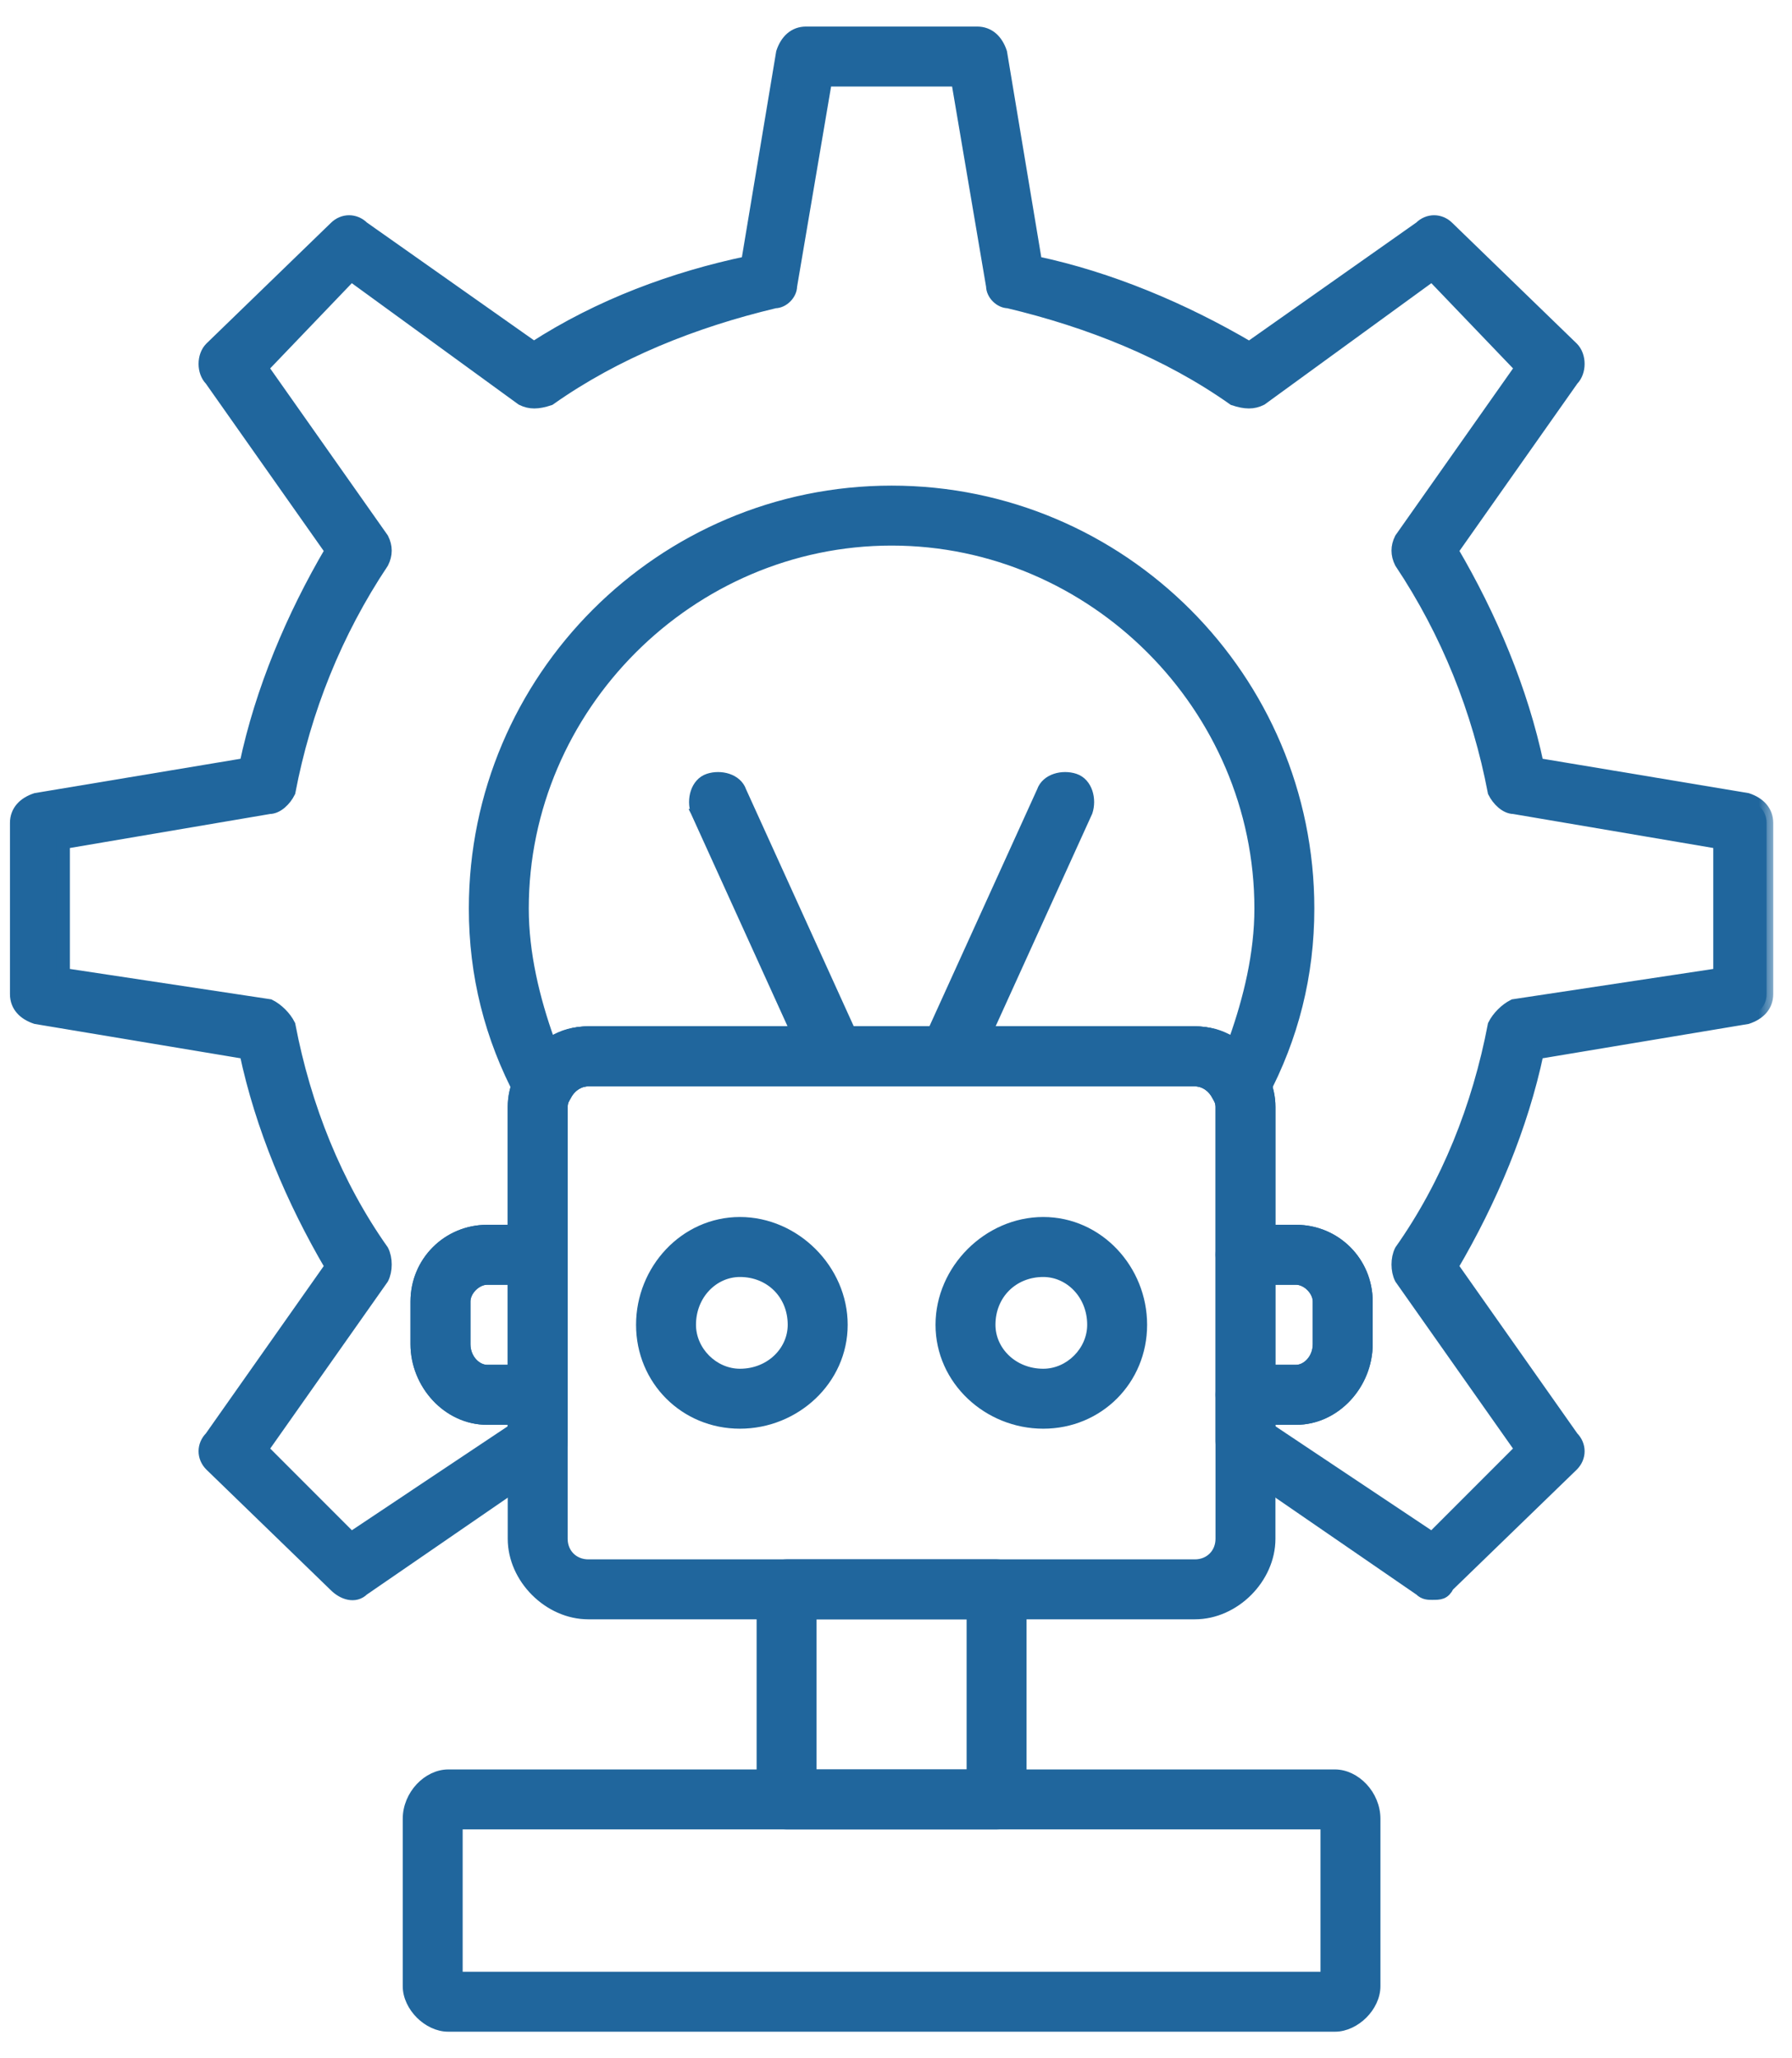
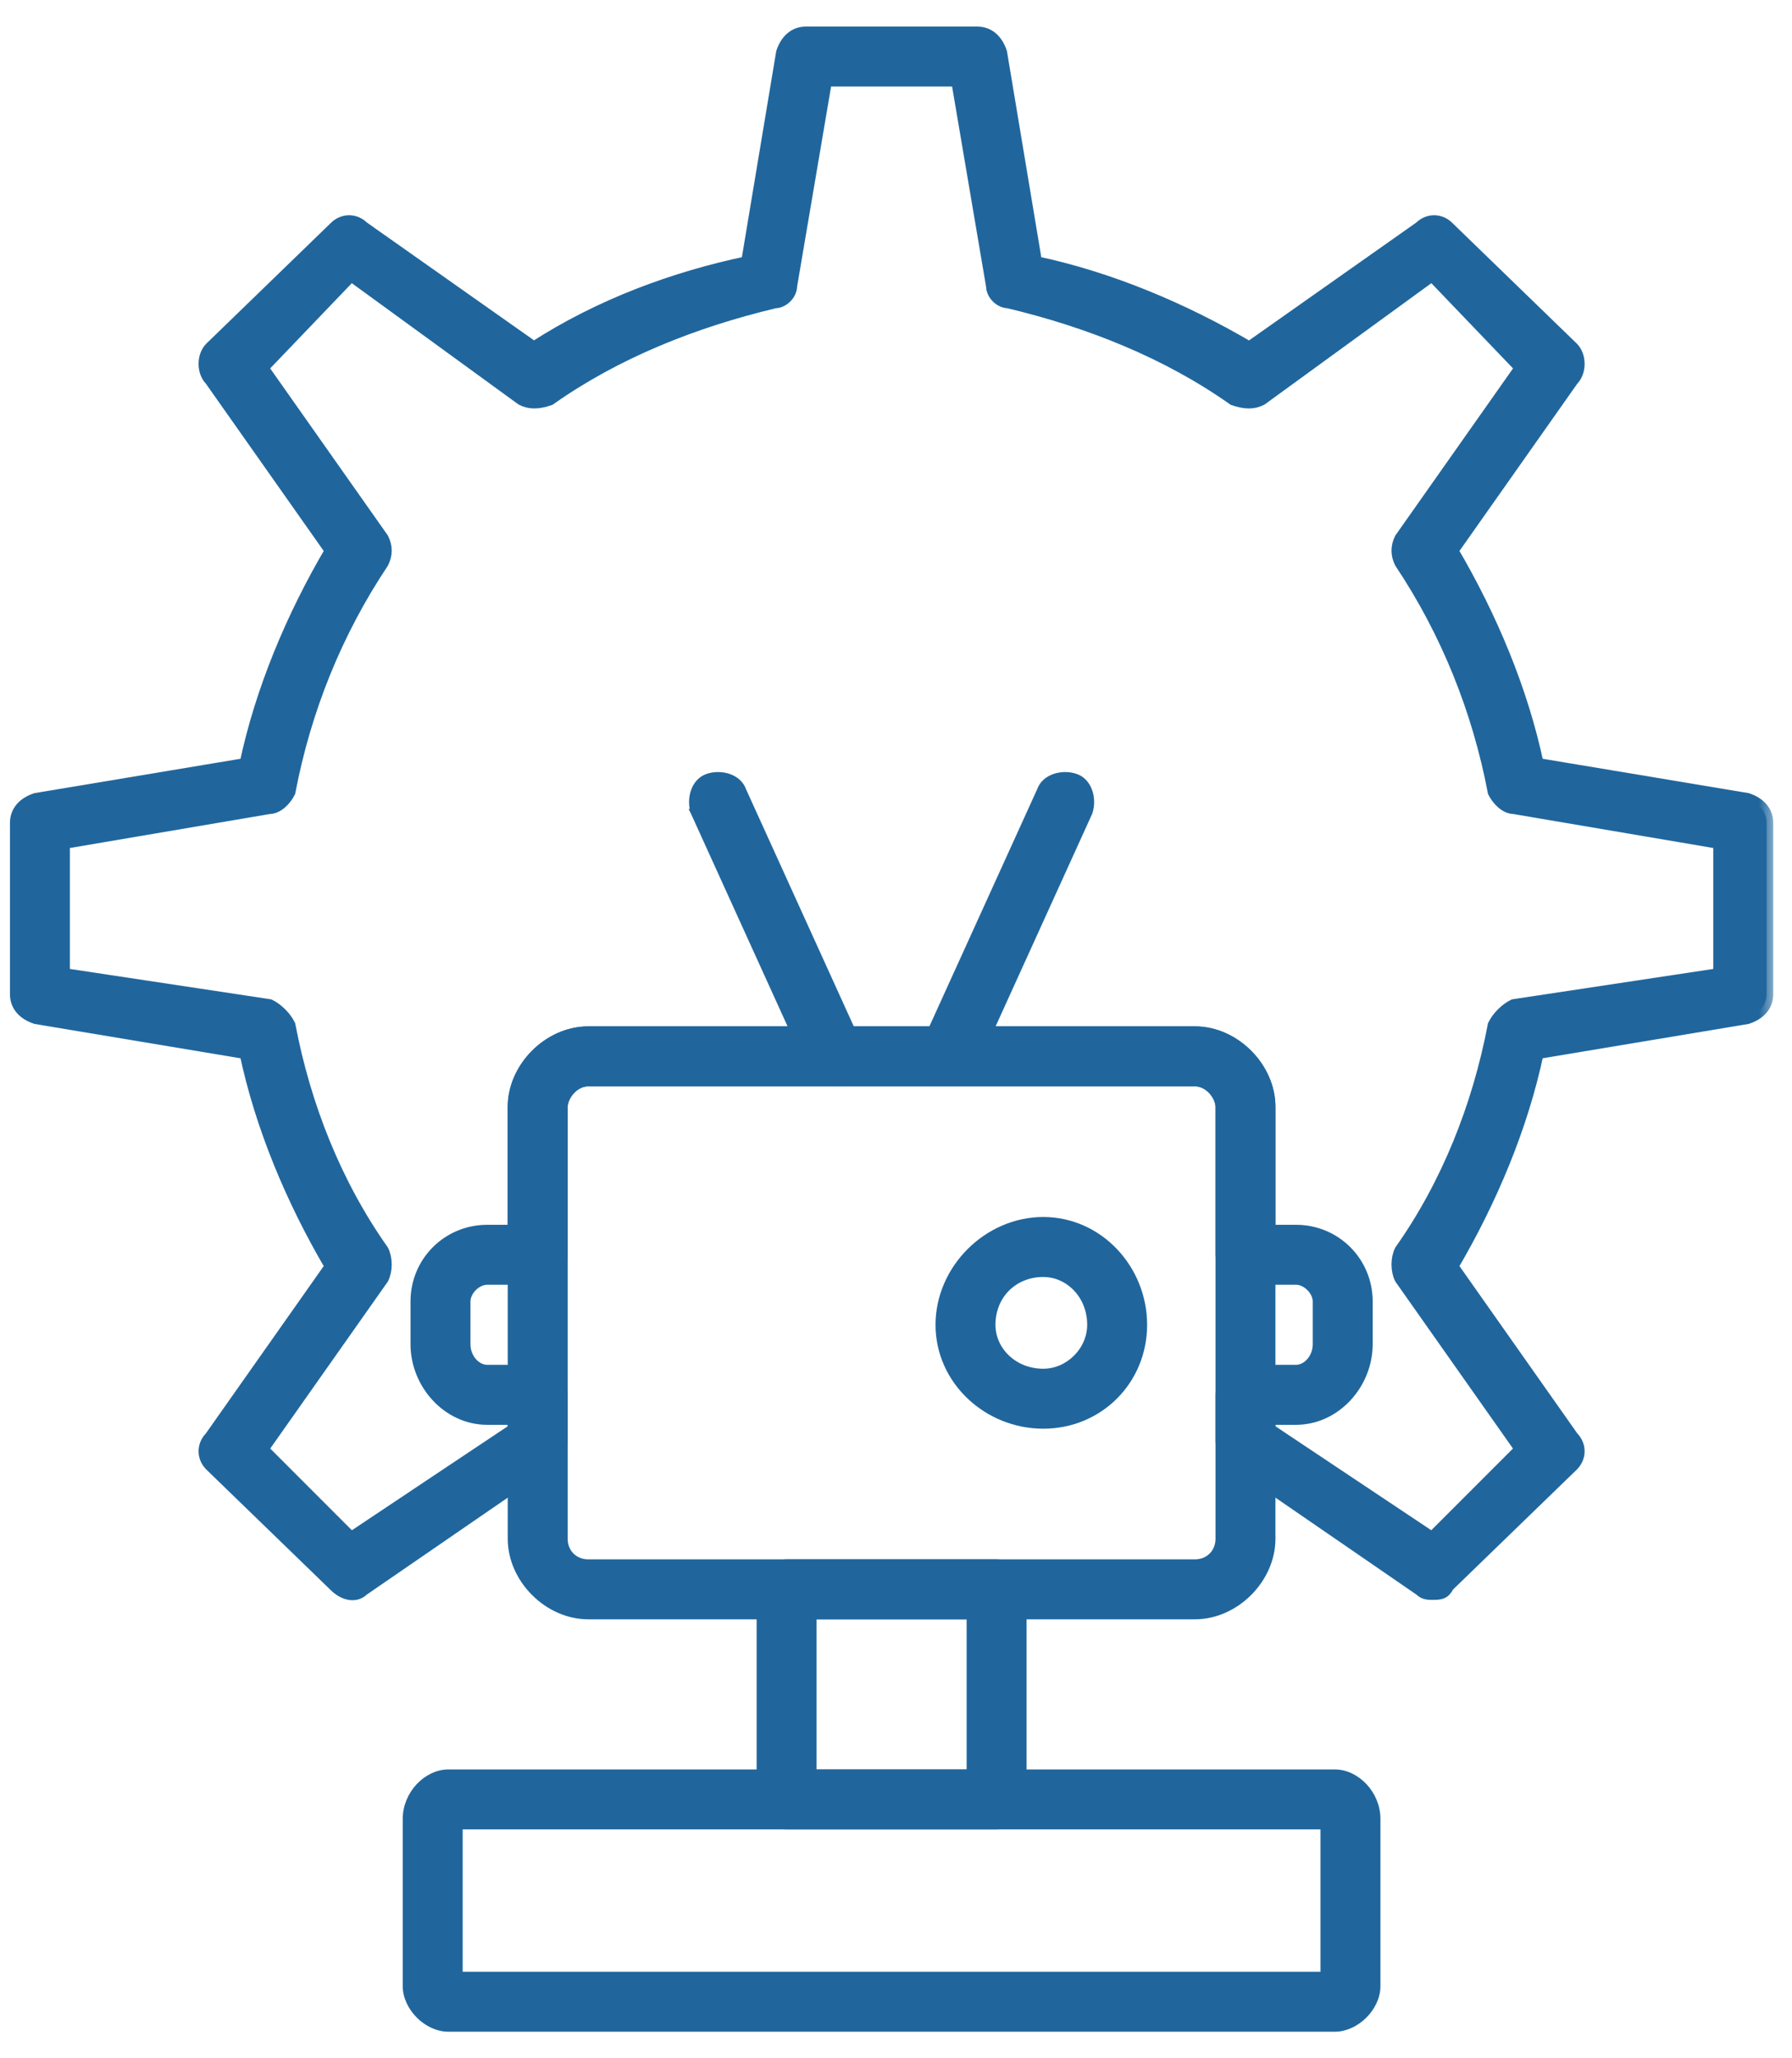
<svg xmlns="http://www.w3.org/2000/svg" width="54" height="62" viewBox="0 0 54 62" fill="none">
  <mask id="path-1-outside-1_108_19245" maskUnits="userSpaceOnUse" x="-0.5" y="0" width="54" height="49" fill="black">
    <rect fill="white" x="-0.5" width="54" height="49" />
-     <path fill-rule="evenodd" clip-rule="evenodd" d="M43.156 47.992C43.039 47.992 42.922 47.992 42.805 47.875L37.18 44.008C36.945 43.891 36.828 43.656 36.828 43.422V42.016C36.828 41.547 37.18 41.312 37.531 41.312H39.055C39.406 41.312 39.758 40.961 39.758 40.492V39.203C39.758 38.852 39.406 38.5 39.055 38.5H37.531C37.18 38.5 36.828 38.148 36.828 37.797V33.344C36.828 32.992 36.477 32.523 36.008 32.523H17.727C17.258 32.523 16.906 32.992 16.906 33.344V37.797C16.906 38.148 16.555 38.5 16.203 38.5H14.68C14.328 38.5 13.977 38.852 13.977 39.203V40.492C13.977 40.961 14.328 41.312 14.68 41.312H16.203C16.555 41.312 16.906 41.547 16.906 42.016V43.422C16.906 43.656 16.789 43.891 16.555 44.008L10.93 47.875C10.695 48.109 10.344 47.992 10.109 47.758L6.359 44.125C6.125 43.891 6.125 43.539 6.359 43.305L9.992 38.148C8.82 36.156 7.883 33.93 7.414 31.703L1.086 30.648C0.734 30.531 0.5 30.297 0.5 29.945V24.789C0.5 24.438 0.734 24.203 1.086 24.086L7.414 23.031C7.883 20.805 8.82 18.578 9.992 16.586L6.359 11.43C6.125 11.195 6.125 10.727 6.359 10.492L10.109 6.859C10.344 6.625 10.695 6.625 10.93 6.859L16.086 10.492C18.078 9.203 20.305 8.383 22.531 7.914L23.586 1.586C23.703 1.234 23.938 1 24.289 1H29.445C29.797 1 30.031 1.234 30.148 1.586L31.203 7.914C33.43 8.383 35.656 9.32 37.648 10.492L42.805 6.859C43.039 6.625 43.391 6.625 43.625 6.859L47.375 10.492C47.609 10.727 47.609 11.195 47.375 11.43L43.742 16.586C44.914 18.578 45.852 20.805 46.32 23.031L52.648 24.086C53 24.203 53.234 24.438 53.234 24.789V29.945C53.234 30.297 53 30.531 52.648 30.648L46.32 31.703C45.852 33.93 44.914 36.156 43.742 38.148L47.375 43.305C47.609 43.539 47.609 43.891 47.375 44.125L43.625 47.758C43.508 47.992 43.391 47.992 43.156 47.992ZM38.234 43.07L43.156 46.352L45.852 43.656L42.219 38.5C42.102 38.266 42.102 37.914 42.219 37.68C43.625 35.688 44.562 33.344 45.031 30.883C45.148 30.648 45.383 30.414 45.617 30.297L51.828 29.359V25.375L45.617 24.32C45.383 24.32 45.148 24.086 45.031 23.852C44.562 21.391 43.625 19.047 42.219 16.938C42.102 16.703 42.102 16.469 42.219 16.234L45.852 11.078L43.156 8.266L38 12.016C37.766 12.133 37.531 12.133 37.18 12.016C35.188 10.609 32.844 9.672 30.383 9.086C30.148 9.086 29.914 8.852 29.914 8.617L28.859 2.406H24.875L23.82 8.617C23.82 8.852 23.586 9.086 23.352 9.086C20.891 9.672 18.547 10.609 16.555 12.016C16.203 12.133 15.969 12.133 15.734 12.016L10.578 8.266L7.883 11.078L11.516 16.234C11.633 16.469 11.633 16.703 11.516 16.938C10.109 19.047 9.172 21.391 8.703 23.852C8.586 24.086 8.352 24.32 8.117 24.32L1.906 25.375V29.359L8.117 30.297C8.352 30.414 8.586 30.648 8.703 30.883C9.172 33.344 10.109 35.688 11.516 37.68C11.633 37.914 11.633 38.266 11.516 38.5L7.883 43.656L10.578 46.352L15.5 43.07V42.719H14.68C13.508 42.719 12.57 41.664 12.57 40.492V39.203C12.57 38.031 13.508 37.094 14.68 37.094H15.5V33.344C15.5 32.172 16.555 31.117 17.727 31.117H36.008C37.18 31.117 38.234 32.172 38.234 33.344V37.094H39.055C40.227 37.094 41.164 38.031 41.164 39.203V40.492C41.164 41.664 40.227 42.719 39.055 42.719H38.234V43.07Z" />
  </mask>
  <path fill-rule="evenodd" clip-rule="evenodd" d="M43.156 47.992C43.039 47.992 42.922 47.992 42.805 47.875L37.18 44.008C36.945 43.891 36.828 43.656 36.828 43.422V42.016C36.828 41.547 37.18 41.312 37.531 41.312H39.055C39.406 41.312 39.758 40.961 39.758 40.492V39.203C39.758 38.852 39.406 38.5 39.055 38.5H37.531C37.18 38.5 36.828 38.148 36.828 37.797V33.344C36.828 32.992 36.477 32.523 36.008 32.523H17.727C17.258 32.523 16.906 32.992 16.906 33.344V37.797C16.906 38.148 16.555 38.5 16.203 38.5H14.68C14.328 38.5 13.977 38.852 13.977 39.203V40.492C13.977 40.961 14.328 41.312 14.68 41.312H16.203C16.555 41.312 16.906 41.547 16.906 42.016V43.422C16.906 43.656 16.789 43.891 16.555 44.008L10.93 47.875C10.695 48.109 10.344 47.992 10.109 47.758L6.359 44.125C6.125 43.891 6.125 43.539 6.359 43.305L9.992 38.148C8.82 36.156 7.883 33.93 7.414 31.703L1.086 30.648C0.734 30.531 0.5 30.297 0.5 29.945V24.789C0.5 24.438 0.734 24.203 1.086 24.086L7.414 23.031C7.883 20.805 8.82 18.578 9.992 16.586L6.359 11.43C6.125 11.195 6.125 10.727 6.359 10.492L10.109 6.859C10.344 6.625 10.695 6.625 10.93 6.859L16.086 10.492C18.078 9.203 20.305 8.383 22.531 7.914L23.586 1.586C23.703 1.234 23.938 1 24.289 1H29.445C29.797 1 30.031 1.234 30.148 1.586L31.203 7.914C33.43 8.383 35.656 9.32 37.648 10.492L42.805 6.859C43.039 6.625 43.391 6.625 43.625 6.859L47.375 10.492C47.609 10.727 47.609 11.195 47.375 11.43L43.742 16.586C44.914 18.578 45.852 20.805 46.32 23.031L52.648 24.086C53 24.203 53.234 24.438 53.234 24.789V29.945C53.234 30.297 53 30.531 52.648 30.648L46.32 31.703C45.852 33.93 44.914 36.156 43.742 38.148L47.375 43.305C47.609 43.539 47.609 43.891 47.375 44.125L43.625 47.758C43.508 47.992 43.391 47.992 43.156 47.992ZM38.234 43.07L43.156 46.352L45.852 43.656L42.219 38.5C42.102 38.266 42.102 37.914 42.219 37.68C43.625 35.688 44.562 33.344 45.031 30.883C45.148 30.648 45.383 30.414 45.617 30.297L51.828 29.359V25.375L45.617 24.32C45.383 24.32 45.148 24.086 45.031 23.852C44.562 21.391 43.625 19.047 42.219 16.938C42.102 16.703 42.102 16.469 42.219 16.234L45.852 11.078L43.156 8.266L38 12.016C37.766 12.133 37.531 12.133 37.18 12.016C35.188 10.609 32.844 9.672 30.383 9.086C30.148 9.086 29.914 8.852 29.914 8.617L28.859 2.406H24.875L23.82 8.617C23.82 8.852 23.586 9.086 23.352 9.086C20.891 9.672 18.547 10.609 16.555 12.016C16.203 12.133 15.969 12.133 15.734 12.016L10.578 8.266L7.883 11.078L11.516 16.234C11.633 16.469 11.633 16.703 11.516 16.938C10.109 19.047 9.172 21.391 8.703 23.852C8.586 24.086 8.352 24.32 8.117 24.32L1.906 25.375V29.359L8.117 30.297C8.352 30.414 8.586 30.648 8.703 30.883C9.172 33.344 10.109 35.688 11.516 37.68C11.633 37.914 11.633 38.266 11.516 38.5L7.883 43.656L10.578 46.352L15.5 43.07V42.719H14.68C13.508 42.719 12.57 41.664 12.57 40.492V39.203C12.57 38.031 13.508 37.094 14.68 37.094H15.5V33.344C15.5 32.172 16.555 31.117 17.727 31.117H36.008C37.18 31.117 38.234 32.172 38.234 33.344V37.094H39.055C40.227 37.094 41.164 38.031 41.164 39.203V40.492C41.164 41.664 40.227 42.719 39.055 42.719H38.234V43.07Z" fill="#20669D" />
  <path fill-rule="evenodd" clip-rule="evenodd" d="M43.156 47.992C43.039 47.992 42.922 47.992 42.805 47.875L37.18 44.008C36.945 43.891 36.828 43.656 36.828 43.422V42.016C36.828 41.547 37.18 41.312 37.531 41.312H39.055C39.406 41.312 39.758 40.961 39.758 40.492V39.203C39.758 38.852 39.406 38.5 39.055 38.5H37.531C37.18 38.5 36.828 38.148 36.828 37.797V33.344C36.828 32.992 36.477 32.523 36.008 32.523H17.727C17.258 32.523 16.906 32.992 16.906 33.344V37.797C16.906 38.148 16.555 38.5 16.203 38.5H14.68C14.328 38.5 13.977 38.852 13.977 39.203V40.492C13.977 40.961 14.328 41.312 14.68 41.312H16.203C16.555 41.312 16.906 41.547 16.906 42.016V43.422C16.906 43.656 16.789 43.891 16.555 44.008L10.93 47.875C10.695 48.109 10.344 47.992 10.109 47.758L6.359 44.125C6.125 43.891 6.125 43.539 6.359 43.305L9.992 38.148C8.82 36.156 7.883 33.93 7.414 31.703L1.086 30.648C0.734 30.531 0.5 30.297 0.5 29.945V24.789C0.5 24.438 0.734 24.203 1.086 24.086L7.414 23.031C7.883 20.805 8.82 18.578 9.992 16.586L6.359 11.43C6.125 11.195 6.125 10.727 6.359 10.492L10.109 6.859C10.344 6.625 10.695 6.625 10.93 6.859L16.086 10.492C18.078 9.203 20.305 8.383 22.531 7.914L23.586 1.586C23.703 1.234 23.938 1 24.289 1H29.445C29.797 1 30.031 1.234 30.148 1.586L31.203 7.914C33.43 8.383 35.656 9.32 37.648 10.492L42.805 6.859C43.039 6.625 43.391 6.625 43.625 6.859L47.375 10.492C47.609 10.727 47.609 11.195 47.375 11.43L43.742 16.586C44.914 18.578 45.852 20.805 46.32 23.031L52.648 24.086C53 24.203 53.234 24.438 53.234 24.789V29.945C53.234 30.297 53 30.531 52.648 30.648L46.32 31.703C45.852 33.93 44.914 36.156 43.742 38.148L47.375 43.305C47.609 43.539 47.609 43.891 47.375 44.125L43.625 47.758C43.508 47.992 43.391 47.992 43.156 47.992ZM38.234 43.07L43.156 46.352L45.852 43.656L42.219 38.5C42.102 38.266 42.102 37.914 42.219 37.68C43.625 35.688 44.562 33.344 45.031 30.883C45.148 30.648 45.383 30.414 45.617 30.297L51.828 29.359V25.375L45.617 24.32C45.383 24.32 45.148 24.086 45.031 23.852C44.562 21.391 43.625 19.047 42.219 16.938C42.102 16.703 42.102 16.469 42.219 16.234L45.852 11.078L43.156 8.266L38 12.016C37.766 12.133 37.531 12.133 37.18 12.016C35.188 10.609 32.844 9.672 30.383 9.086C30.148 9.086 29.914 8.852 29.914 8.617L28.859 2.406H24.875L23.82 8.617C23.82 8.852 23.586 9.086 23.352 9.086C20.891 9.672 18.547 10.609 16.555 12.016C16.203 12.133 15.969 12.133 15.734 12.016L10.578 8.266L7.883 11.078L11.516 16.234C11.633 16.469 11.633 16.703 11.516 16.938C10.109 19.047 9.172 21.391 8.703 23.852C8.586 24.086 8.352 24.32 8.117 24.32L1.906 25.375V29.359L8.117 30.297C8.352 30.414 8.586 30.648 8.703 30.883C9.172 33.344 10.109 35.688 11.516 37.68C11.633 37.914 11.633 38.266 11.516 38.5L7.883 43.656L10.578 46.352L15.5 43.07V42.719H14.68C13.508 42.719 12.57 41.664 12.57 40.492V39.203C12.57 38.031 13.508 37.094 14.68 37.094H15.5V33.344C15.5 32.172 16.555 31.117 17.727 31.117H36.008C37.18 31.117 38.234 32.172 38.234 33.344V37.094H39.055C40.227 37.094 41.164 38.031 41.164 39.203V40.492C41.164 41.664 40.227 42.719 39.055 42.719H38.234V43.07Z" stroke="#20669D" stroke-width="0.4" mask="url(#path-1-outside-1_108_19245)" />
-   <path d="M36.621 33.037C36.749 33.292 37.012 33.561 37.414 33.561C37.564 33.561 37.704 33.487 37.816 33.39C37.929 33.293 38.025 33.166 38.089 33.038C39.034 31.266 39.506 29.375 39.506 27.367C39.506 20.398 33.837 14.728 26.867 14.728C19.898 14.728 14.228 20.398 14.228 27.367C14.228 29.375 14.701 31.266 15.646 33.038C15.71 33.166 15.805 33.293 15.918 33.39C16.031 33.487 16.17 33.561 16.32 33.561C16.723 33.561 16.985 33.292 17.113 33.037C17.22 32.823 17.426 32.623 17.727 32.623H36.008C36.308 32.623 36.514 32.823 36.621 33.037ZM36.008 31.017H17.727C17.285 31.017 16.94 31.118 16.607 31.318C16.161 30.067 15.834 28.715 15.834 27.367C15.834 21.329 20.829 16.334 26.867 16.334C32.906 16.334 37.9 21.329 37.9 27.367C37.9 28.715 37.573 30.067 37.128 31.318C36.794 31.118 36.449 31.017 36.008 31.017Z" fill="#20669D" stroke="#20669D" stroke-width="0.2" />
  <path d="M17.727 48.678H36.008C37.235 48.678 38.334 47.579 38.334 46.352V33.344C38.334 32.117 37.235 31.017 36.008 31.017H17.727C16.5 31.017 15.4 32.117 15.4 33.344V46.352C15.4 47.579 16.5 48.678 17.727 48.678ZM17.006 33.344C17.006 33.198 17.081 33.016 17.215 32.869C17.347 32.723 17.527 32.623 17.727 32.623H36.008C36.208 32.623 36.387 32.723 36.52 32.869C36.653 33.016 36.728 33.198 36.728 33.344V46.352C36.728 46.765 36.421 47.072 36.008 47.072H17.727C17.313 47.072 17.006 46.765 17.006 46.352V33.344Z" fill="#20669D" stroke="#20669D" stroke-width="0.2" />
-   <path d="M14.68 42.819H16.203C16.411 42.819 16.611 42.716 16.757 42.57C16.903 42.424 17.006 42.224 17.006 42.016V37.797C17.006 37.535 16.907 37.332 16.753 37.195C16.601 37.059 16.4 36.994 16.203 36.994H14.68C13.453 36.994 12.47 37.976 12.47 39.203V40.492C12.47 41.712 13.446 42.819 14.68 42.819ZM14.077 39.203C14.077 39.06 14.149 38.908 14.267 38.79C14.385 38.673 14.536 38.6 14.68 38.6H15.4V41.212H14.68C14.393 41.212 14.077 40.916 14.077 40.492V39.203Z" fill="#20669D" stroke="#20669D" stroke-width="0.2" />
-   <path d="M37.531 42.819H39.055C40.289 42.819 41.264 41.712 41.264 40.492V39.203C41.264 37.976 40.282 36.994 39.055 36.994H37.531C37.334 36.994 37.134 37.059 36.981 37.195C36.827 37.332 36.728 37.535 36.728 37.797V42.016C36.728 42.224 36.831 42.424 36.977 42.57C37.123 42.716 37.323 42.819 37.531 42.819ZM39.055 41.212H38.334V38.6H39.055C39.198 38.6 39.35 38.673 39.467 38.79C39.585 38.908 39.658 39.06 39.658 39.203V40.492C39.658 40.916 39.341 41.212 39.055 41.212Z" fill="#20669D" stroke="#20669D" stroke-width="0.2" />
  <path d="M23.703 55.006H30.031C30.228 55.006 30.429 54.941 30.581 54.805C30.735 54.668 30.834 54.465 30.834 54.203V47.875C30.834 47.667 30.731 47.467 30.585 47.321C30.439 47.175 30.24 47.072 30.031 47.072H23.703C23.495 47.072 23.295 47.175 23.149 47.321C23.003 47.467 22.9 47.667 22.9 47.875V54.203C22.9 54.465 22.999 54.668 23.153 54.805C23.306 54.941 23.506 55.006 23.703 55.006ZM29.228 48.678V53.4H24.506V48.678H29.228Z" fill="#20669D" stroke="#20669D" stroke-width="0.2" />
  <path d="M13.508 61.1H40.227C40.552 61.1 40.869 60.938 41.103 60.705C41.337 60.471 41.498 60.154 41.498 59.828V54.789C41.498 54.037 40.874 53.4 40.227 53.4H13.508C12.861 53.4 12.236 54.037 12.236 54.789V59.828C12.236 60.154 12.398 60.471 12.631 60.705C12.865 60.938 13.182 61.1 13.508 61.1ZM39.892 55.006V59.494H13.842V55.006H39.892Z" fill="#20669D" stroke="#20669D" stroke-width="0.2" />
-   <path d="M19.267 39.906C19.267 41.602 20.601 42.936 22.297 42.936C23.988 42.936 25.444 41.607 25.444 39.906C25.444 38.21 23.993 36.759 22.297 36.759C20.596 36.759 19.267 38.216 19.267 39.906ZM20.873 39.906C20.873 39.019 21.537 38.366 22.297 38.366C23.179 38.366 23.837 39.024 23.837 39.906C23.837 40.667 23.184 41.33 22.297 41.33C21.532 41.33 20.873 40.671 20.873 39.906Z" fill="#20669D" stroke="#20669D" stroke-width="0.2" />
  <path d="M28.291 39.906C28.291 41.607 29.747 42.936 31.438 42.936C33.133 42.936 34.467 41.602 34.467 39.906C34.467 38.216 33.138 36.759 31.438 36.759C29.742 36.759 28.291 38.21 28.291 39.906ZM29.897 39.906C29.897 39.024 30.555 38.366 31.438 38.366C32.198 38.366 32.861 39.019 32.861 39.906C32.861 40.671 32.203 41.33 31.438 41.33C30.55 41.33 29.897 40.667 29.897 39.906Z" fill="#20669D" stroke="#20669D" stroke-width="0.2" />
  <path d="M24.432 32.213L24.432 32.213L24.434 32.217C24.574 32.496 24.852 32.623 25.227 32.623H25.227H25.228H25.229H25.229H25.23H25.231H25.231H25.232H25.233H25.233H25.234H25.235H25.235H25.236H25.237H25.237H25.238H25.238H25.239H25.24H25.24H25.241H25.242H25.242H25.243H25.244H25.244H25.245H25.245H25.246H25.247H25.247H25.248H25.248H25.249H25.25H25.25H25.251H25.251H25.252H25.253H25.253H25.254H25.254H25.255H25.256H25.256H25.257H25.257H25.258H25.258H25.259H25.259H25.26H25.261H25.261H25.262H25.262H25.263H25.263H25.264H25.264H25.265H25.265H25.266H25.267H25.267H25.268H25.268H25.269H25.269H25.27H25.27H25.271H25.271H25.272H25.272H25.273H25.273H25.274H25.274H25.275H25.275H25.276H25.276H25.277H25.277H25.278H25.278H25.279H25.279H25.28H25.28H25.281H25.281H25.282H25.282H25.283H25.283H25.284H25.284H25.285H25.285H25.285H25.286H25.286H25.287H25.287H25.288H25.288H25.289H25.289H25.29H25.29H25.29H25.291H25.291H25.292H25.292H25.293H25.293H25.294H25.294H25.294H25.295H25.295H25.296H25.296H25.297H25.297H25.297H25.298H25.298H25.299H25.299H25.299H25.3H25.3H25.301H25.301H25.302H25.302H25.302H25.303H25.303H25.304H25.304H25.305H25.305H25.305H25.306H25.306H25.306H25.307H25.307H25.308H25.308H25.308H25.309H25.309H25.31H25.31H25.31H25.311H25.311H25.312H25.312H25.312H25.313H25.313H25.314H25.314H25.314H25.315H25.315H25.315H25.316H25.316H25.317H25.317H25.317H25.318H25.318H25.318H25.319H25.319H25.32H25.32H25.32H25.321H25.321H25.321H25.322H25.322H25.322H25.323H25.323H25.323H25.324H25.324H25.325H25.325H25.325H25.326H25.326H25.326H25.327H25.327H25.327H25.328H25.328H25.328H25.329H25.329H25.33H25.33H25.33H25.331H25.331H25.331H25.332H25.332H25.332H25.333H25.333H25.333H25.334H25.334H25.334H25.335H25.335H25.335H25.336H25.336H25.337H25.337H25.337H25.338H25.338H25.338H25.339H25.339H25.339H25.34H25.34H25.34H25.341H25.341H25.341H25.342H25.342H25.342H25.343H25.343H25.343H25.344H25.344H25.344H25.345H25.345H25.346H25.346H25.346H25.346H25.347H25.347H25.348H25.348H25.348H25.349H25.349H25.349H25.35H25.35H25.35H25.351H25.351H25.351H25.352H25.352H25.352H25.353H25.353H25.353H25.354H25.354H25.354H25.355H25.355H25.355H25.356H25.356H25.357H25.357H25.357H25.358H25.358H25.358H25.359H25.359H25.359H25.36H25.36H25.36H25.361H25.361H25.361H25.362H25.362H25.363H25.363H25.363H25.364H25.364H25.364H25.365H25.365H25.366H25.366H25.366H25.366H25.367H25.367H25.368H25.368H25.368H25.369H25.369H25.369H25.37H25.37H25.371H25.371H25.371H25.372H25.372H25.372H25.373H25.373H25.374H25.374H25.374H25.375H25.375H25.375H25.376H25.376H25.377H25.377H25.378H25.378H25.378H25.379H25.379H25.379H25.38H25.38H25.381H25.381H25.381H25.382H25.382H25.383H25.383H25.383H25.384H25.384H25.385H25.385H25.386H25.386H25.386H25.387H25.387H25.387H25.388H25.388H25.389H25.389H25.39H25.39H25.39H25.391H25.391H25.392H25.392H25.393H25.393H25.393H25.394H25.394H25.395H25.395H25.396H25.396H25.397H25.397H25.398H25.398H25.398H25.399H25.399H25.4H25.4H25.401H25.401H25.402H25.402H25.402H25.403H25.404H25.404H25.404H25.405H25.405H25.406H25.406H25.407H25.407H25.408H25.408H25.409H25.409H25.41H25.41H25.411H25.411H25.412H25.412H25.413H25.413H25.414H25.414H25.415H25.415H25.416H25.416H25.417H25.417H25.418H25.418H25.419H25.419H25.42H25.42H25.421H25.422H25.422H25.423H25.423H25.424H25.424H25.425H25.425H25.426H25.426H25.427H25.427H25.428H25.429H25.429H25.43H25.43H25.431H25.431H25.432H25.433H25.433H25.434H25.434H25.435H25.436H25.436H25.437H25.437H25.438H25.439H25.439H25.44H25.44H25.441H25.442H25.442H25.443H25.443H25.444H25.445H25.445H25.446H25.447H25.447H25.448H25.448H25.449H25.45H25.45H25.451H25.452H25.452H25.453H25.453H25.454H25.455H25.456H25.456H25.457H25.457H25.458H25.459H25.46H25.46H25.461H25.491L25.516 32.607C25.701 32.484 25.864 32.324 25.948 32.14C26.033 31.952 26.034 31.742 25.9 31.537L22.39 23.815C22.318 23.604 22.143 23.47 21.948 23.405C21.751 23.34 21.524 23.34 21.328 23.405C21.114 23.476 20.979 23.652 20.913 23.849C20.848 24.046 20.848 24.273 20.913 24.469L20.912 24.469L20.917 24.479L24.432 32.213Z" fill="#20669D" stroke="#20669D" stroke-width="0.2" />
  <path d="M28.218 32.607L28.243 32.623H28.273H28.274H28.275H28.276H28.276H28.277H28.278H28.278H28.279H28.28H28.28H28.281H28.282H28.282H28.283H28.284H28.284H28.285H28.285H28.286H28.287H28.287H28.288H28.289H28.289H28.29H28.291H28.291H28.292H28.292H28.293H28.294H28.294H28.295H28.295H28.296H28.297H28.297H28.298H28.298H28.299H28.3H28.3H28.301H28.301H28.302H28.302H28.303H28.304H28.304H28.305H28.305H28.306H28.306H28.307H28.308H28.308H28.309H28.309H28.31H28.31H28.311H28.311H28.312H28.312H28.313H28.314H28.314H28.315H28.315H28.316H28.316H28.317H28.317H28.318H28.318H28.319H28.319H28.32H28.32H28.321H28.321H28.322H28.322H28.323H28.323H28.324H28.324H28.325H28.325H28.326H28.326H28.327H28.327H28.328H28.328H28.329H28.329H28.33H28.33H28.331H28.331H28.331H28.332H28.332H28.333H28.333H28.334H28.334H28.335H28.335H28.336H28.336H28.337H28.337H28.337H28.338H28.338H28.339H28.339H28.34H28.34H28.34H28.341H28.341H28.342H28.342H28.343H28.343H28.344H28.344H28.344H28.345H28.345H28.346H28.346H28.346H28.347H28.347H28.348H28.348H28.349H28.349H28.349H28.35H28.35H28.351H28.351H28.352H28.352H28.352H28.353H28.353H28.354H28.354H28.354H28.355H28.355H28.355H28.356H28.356H28.357H28.357H28.357H28.358H28.358H28.359H28.359H28.359H28.36H28.36H28.36H28.361H28.361H28.362H28.362H28.362H28.363H28.363H28.363H28.364H28.364H28.365H28.365H28.365H28.366H28.366H28.366H28.367H28.367H28.368H28.368H28.368H28.369H28.369H28.369H28.37H28.37H28.37H28.371H28.371H28.372H28.372H28.372H28.373H28.373H28.373H28.374H28.374H28.374H28.375H28.375H28.375H28.376H28.376H28.377H28.377H28.377H28.378H28.378H28.378H28.379H28.379H28.379H28.38H28.38H28.38H28.381H28.381H28.381H28.382H28.382H28.383H28.383H28.383H28.384H28.384H28.384H28.384H28.385H28.385H28.386H28.386H28.386H28.387H28.387H28.387H28.388H28.388H28.388H28.389H28.389H28.389H28.39H28.39H28.39H28.391H28.391H28.391H28.392H28.392H28.392H28.393H28.393H28.393H28.394H28.394H28.395H28.395H28.395H28.395H28.396H28.396H28.397H28.397H28.397H28.398H28.398H28.398H28.399H28.399H28.399H28.4H28.4H28.4H28.401H28.401H28.401H28.402H28.402H28.402H28.403H28.403H28.404H28.404H28.404H28.405H28.405H28.405H28.406H28.406H28.406H28.407H28.407H28.407H28.408H28.408H28.409H28.409H28.409H28.41H28.41H28.41H28.411H28.411H28.411H28.412H28.412H28.412H28.413H28.413H28.413H28.414H28.414H28.415H28.415H28.415H28.416H28.416H28.416H28.417H28.417H28.418H28.418H28.418H28.419H28.419H28.419H28.42H28.42H28.421H28.421H28.421H28.422H28.422H28.422H28.423H28.423H28.424H28.424H28.424H28.425H28.425H28.426H28.426H28.426H28.427H28.427H28.428H28.428H28.428H28.429H28.429H28.43H28.43H28.43H28.431H28.431H28.432H28.432H28.433H28.433H28.433H28.434H28.434H28.434H28.435H28.435H28.436H28.436H28.437H28.437H28.438H28.438H28.438H28.439H28.439H28.44H28.44H28.441H28.441H28.441H28.442H28.442H28.443H28.443H28.444H28.444H28.445H28.445H28.445H28.446H28.446H28.447H28.447H28.448H28.448H28.449H28.449H28.45H28.45H28.45H28.451H28.451H28.452H28.452H28.453H28.453H28.454H28.454H28.455H28.455H28.456H28.456H28.457H28.457H28.458H28.458H28.459H28.459H28.46H28.46H28.461H28.461H28.462H28.462H28.463H28.463H28.464H28.464H28.465H28.465H28.466H28.466H28.467H28.467H28.468H28.468H28.469H28.47H28.47H28.471H28.471H28.472H28.472H28.473H28.473H28.474H28.474H28.475H28.476H28.476H28.477H28.477H28.478H28.478H28.479H28.48H28.48H28.481H28.481H28.482H28.483H28.483H28.484H28.484H28.485H28.485H28.486H28.487H28.487H28.488H28.488H28.489H28.49H28.49H28.491H28.492H28.492H28.493H28.493H28.494H28.495H28.495H28.496H28.497H28.497H28.498H28.499H28.499H28.5H28.5H28.501H28.502H28.503H28.503H28.504H28.505H28.505H28.506H28.506H28.507H28.508C28.882 32.623 29.16 32.496 29.3 32.217L29.3 32.217L29.302 32.213L32.818 24.479L32.818 24.479L32.822 24.469C32.887 24.273 32.887 24.046 32.822 23.849C32.756 23.652 32.62 23.476 32.407 23.405C32.21 23.34 31.983 23.34 31.787 23.405C31.592 23.47 31.417 23.604 31.345 23.815L27.834 31.537C27.701 31.742 27.701 31.952 27.787 32.14C27.871 32.324 28.034 32.484 28.218 32.607Z" fill="#20669D" stroke="#20669D" stroke-width="0.2" />
</svg>